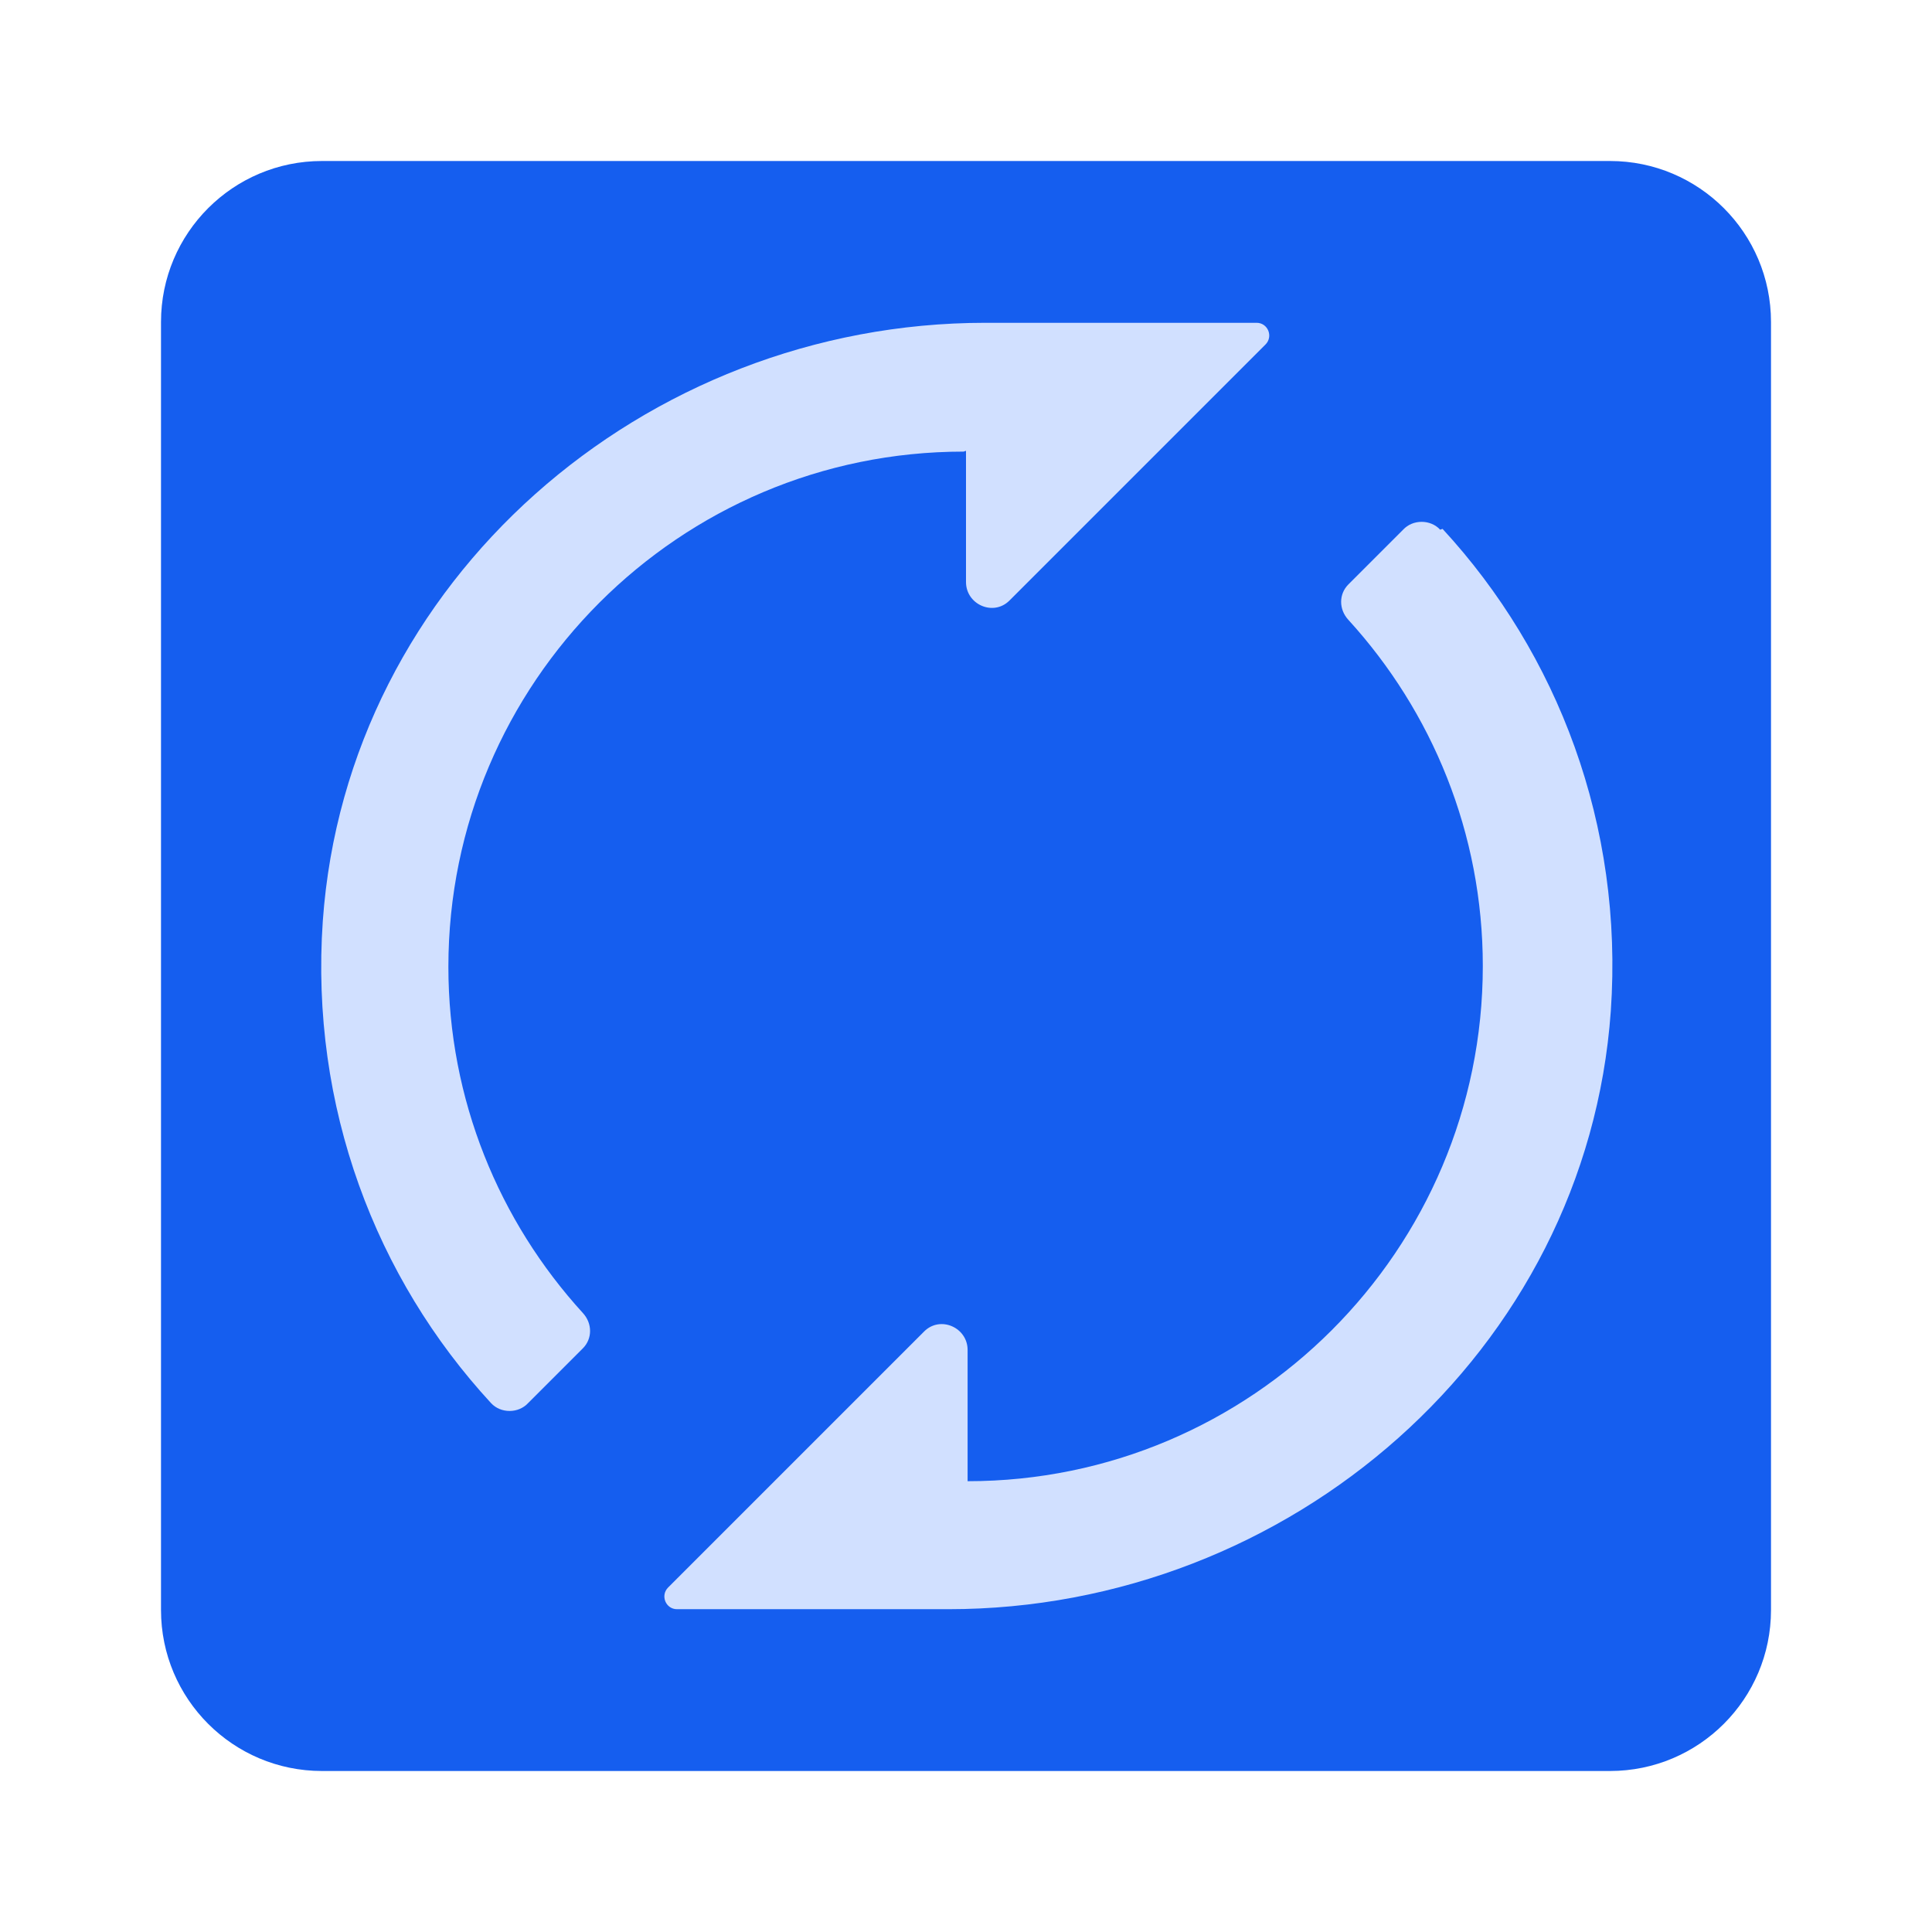
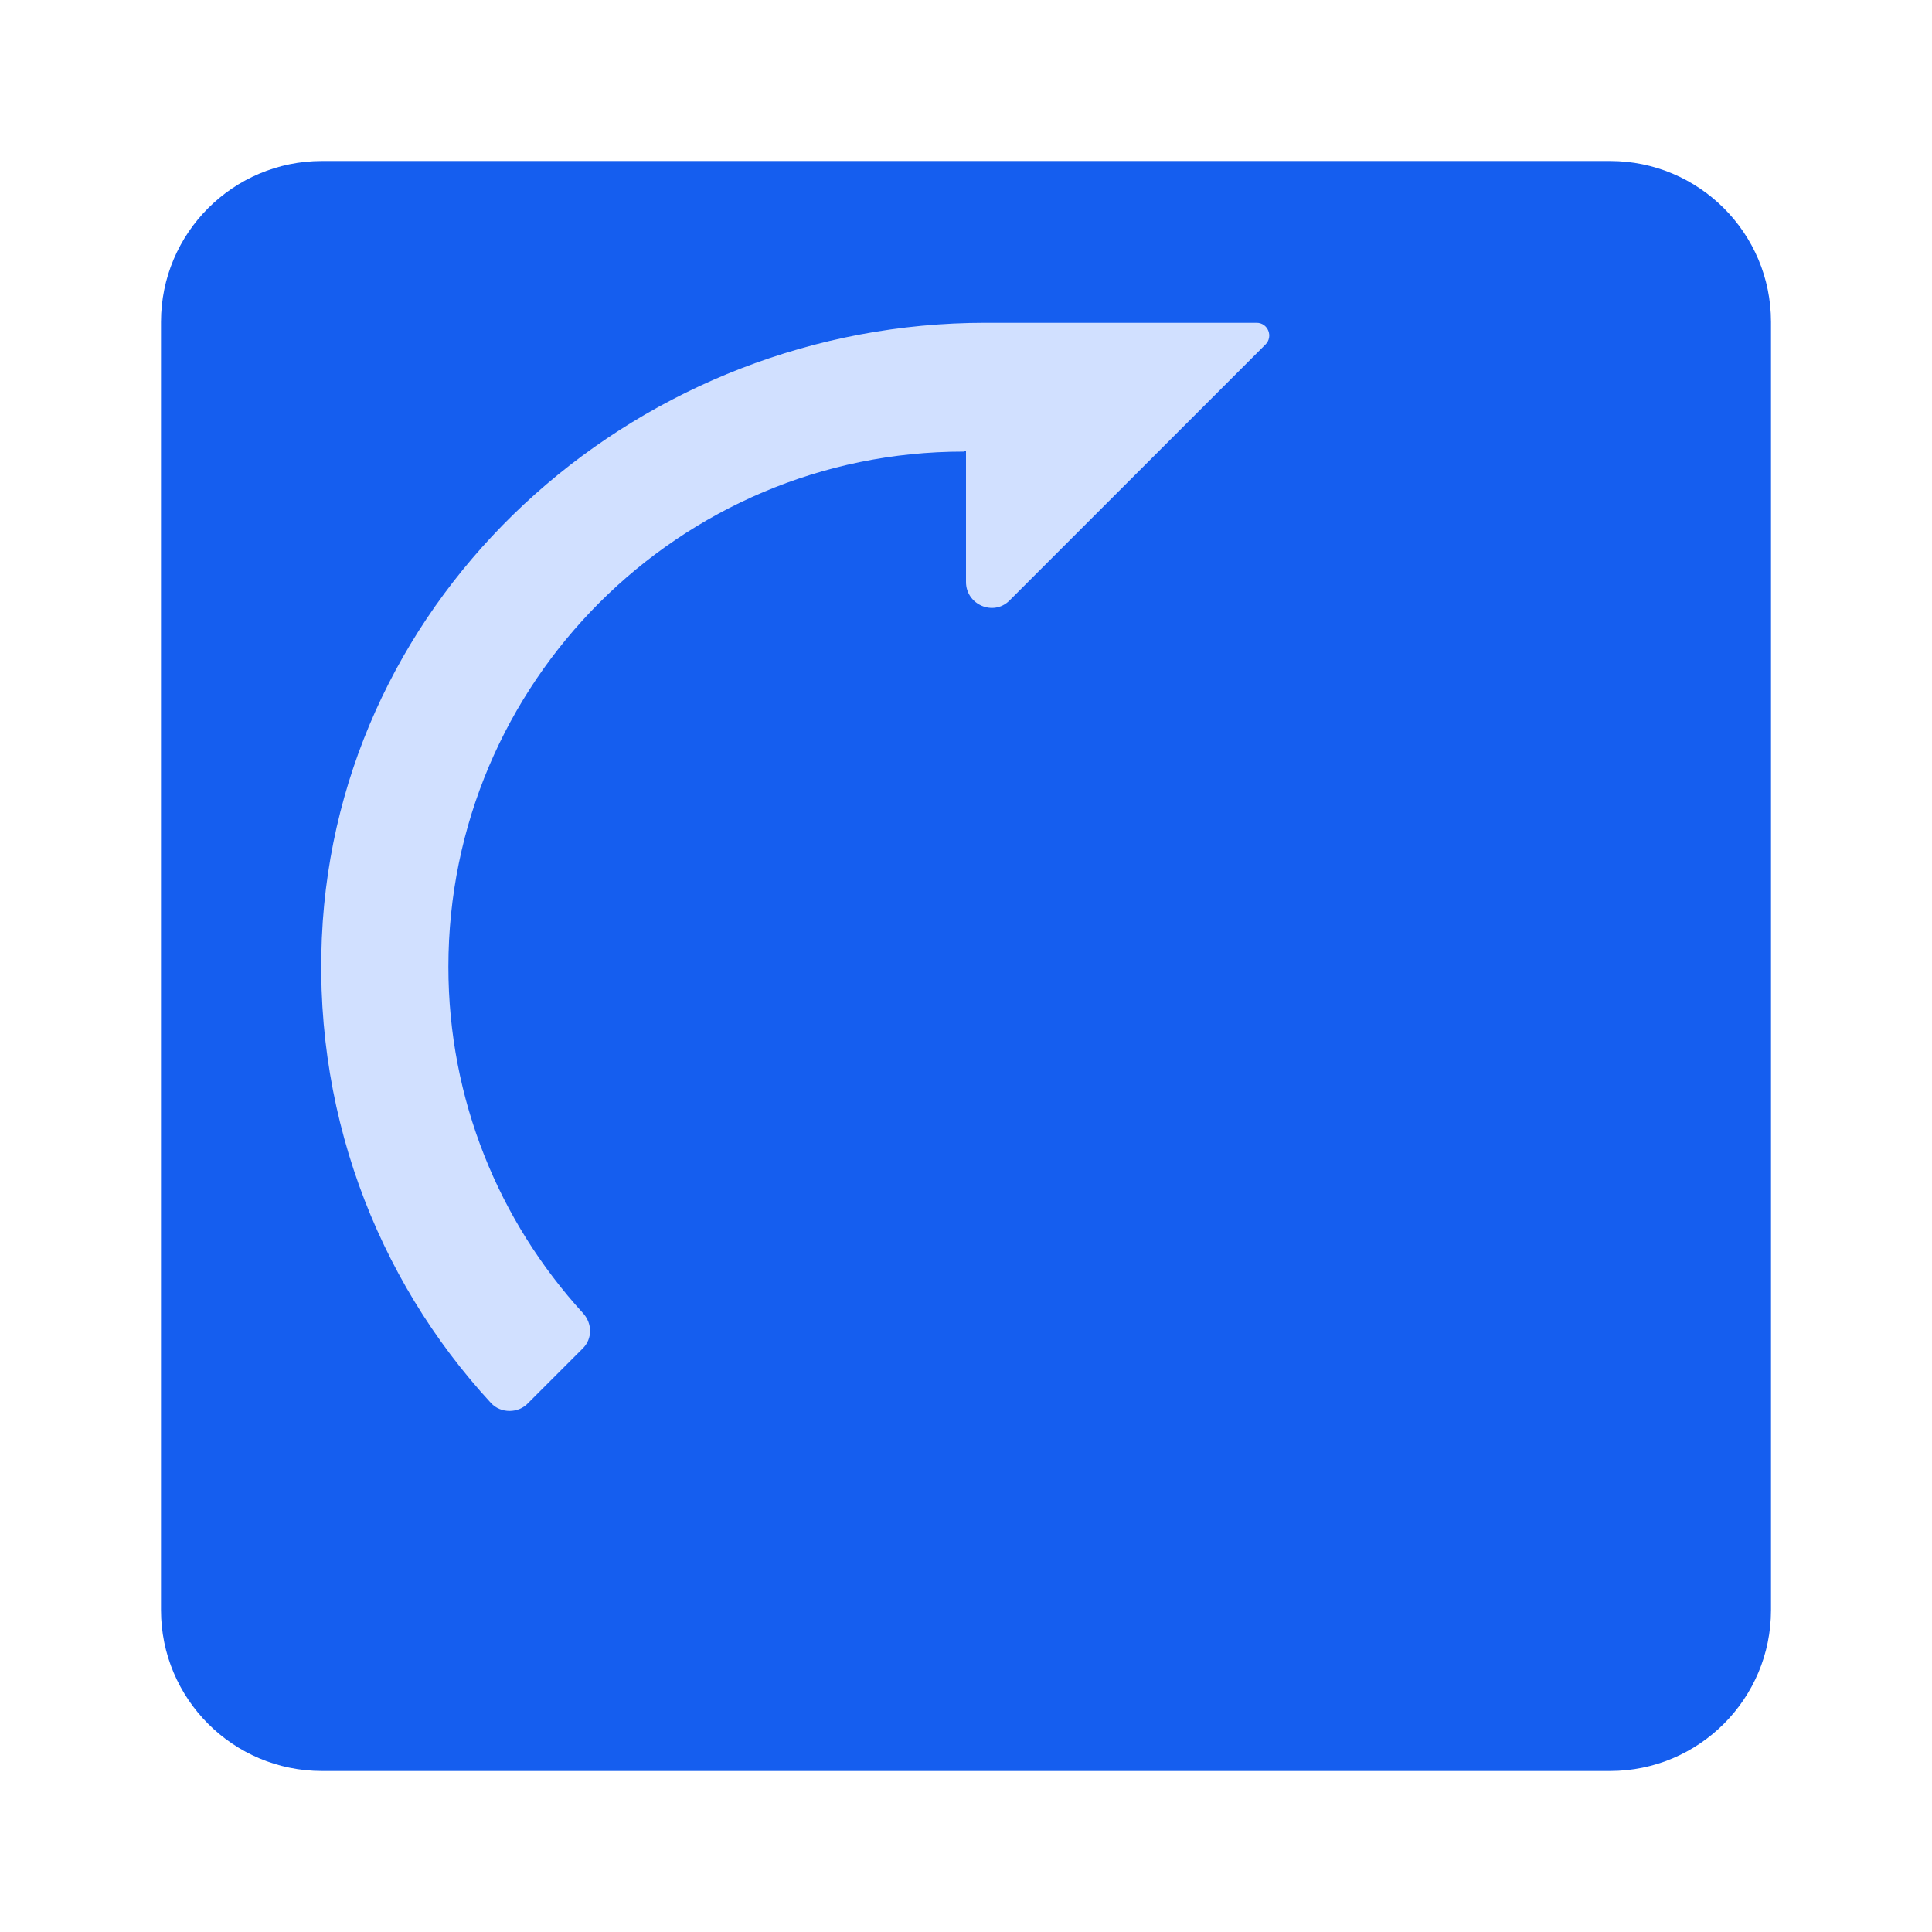
<svg xmlns="http://www.w3.org/2000/svg" width="48" height="48" viewBox="0 0 48 48" fill="none">
  <path d="M40 4H8C5.791 4 4 5.791 4 8V40C4 42.209 5.791 44 8 44H40C42.209 44 44 42.209 44 40V8C44 5.791 42.209 4 40 4Z" fill="#155EEF" />
-   <path d="M35.78 13.16C35.54 12.9 35.1 12.9 34.86 13.16L33.5 14.52C33.26 14.76 33.26 15.14 33.5 15.4C35.58 17.68 36.84 20.7 36.84 24C36.84 31.06 31.1 36.8 24.04 36.8V33.54C24.04 32.98 23.36 32.68 22.96 33.08L16.6 39.44C16.4 39.64 16.54 39.98 16.82 39.98H23.56C32.04 39.98 39.42 33.58 40.02 25.12C40.34 20.5 38.7 16.24 35.84 13.14L35.78 13.16Z" fill="#D1E0FF" />
  <path d="M24 11.2V14.46C24 15.02 24.68 15.32 25.08 14.92L31.44 8.56C31.64 8.36 31.5 8.02 31.22 8.02H24.48C16 8.02 8.62 14.42 8.02 22.88C7.7 27.5 9.34 31.76 12.2 34.86C12.44 35.12 12.88 35.12 13.12 34.86L14.48 33.5C14.72 33.26 14.72 32.88 14.48 32.62C12.4 30.34 11.14 27.32 11.14 24.02C11.14 16.96 16.88 11.22 23.94 11.22L24 11.2Z" fill="#D1E0FF" />
</svg>